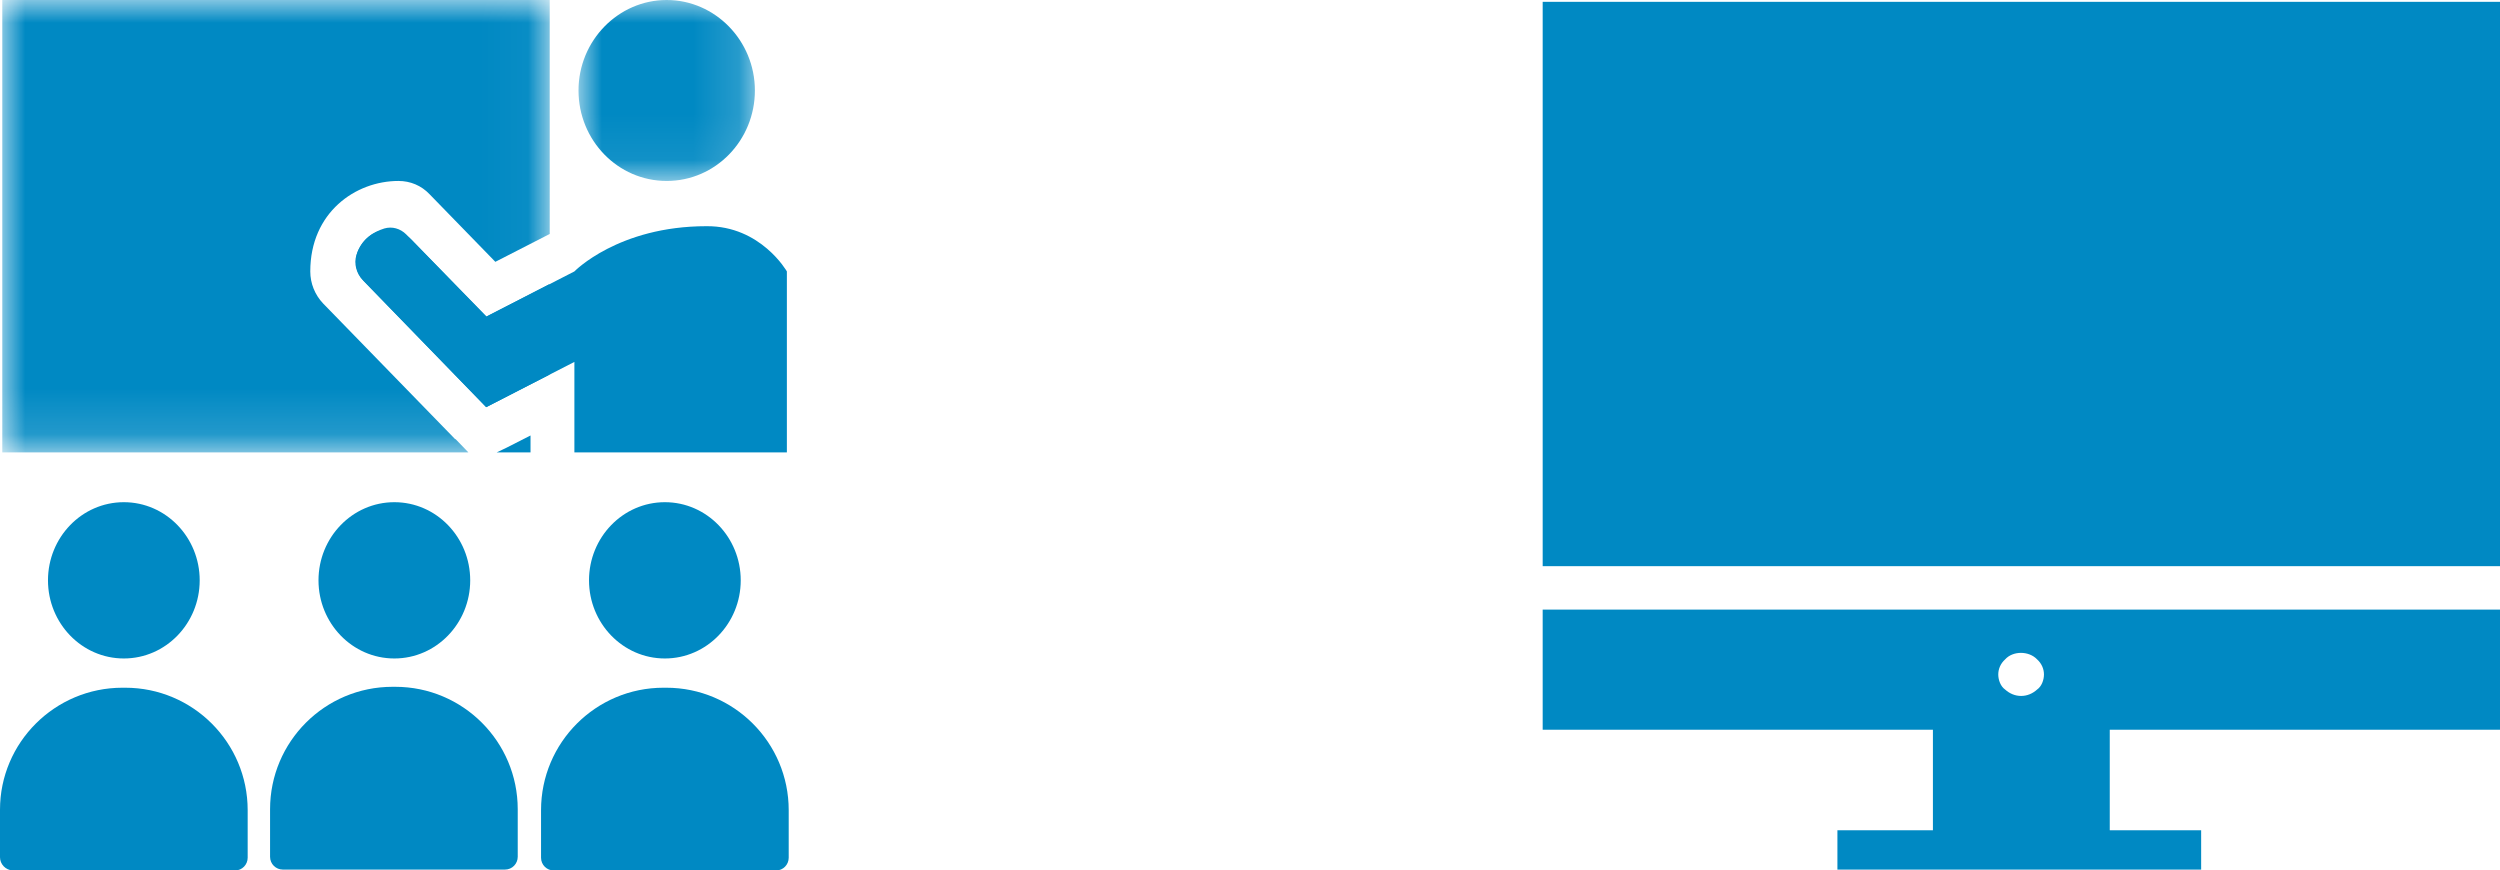
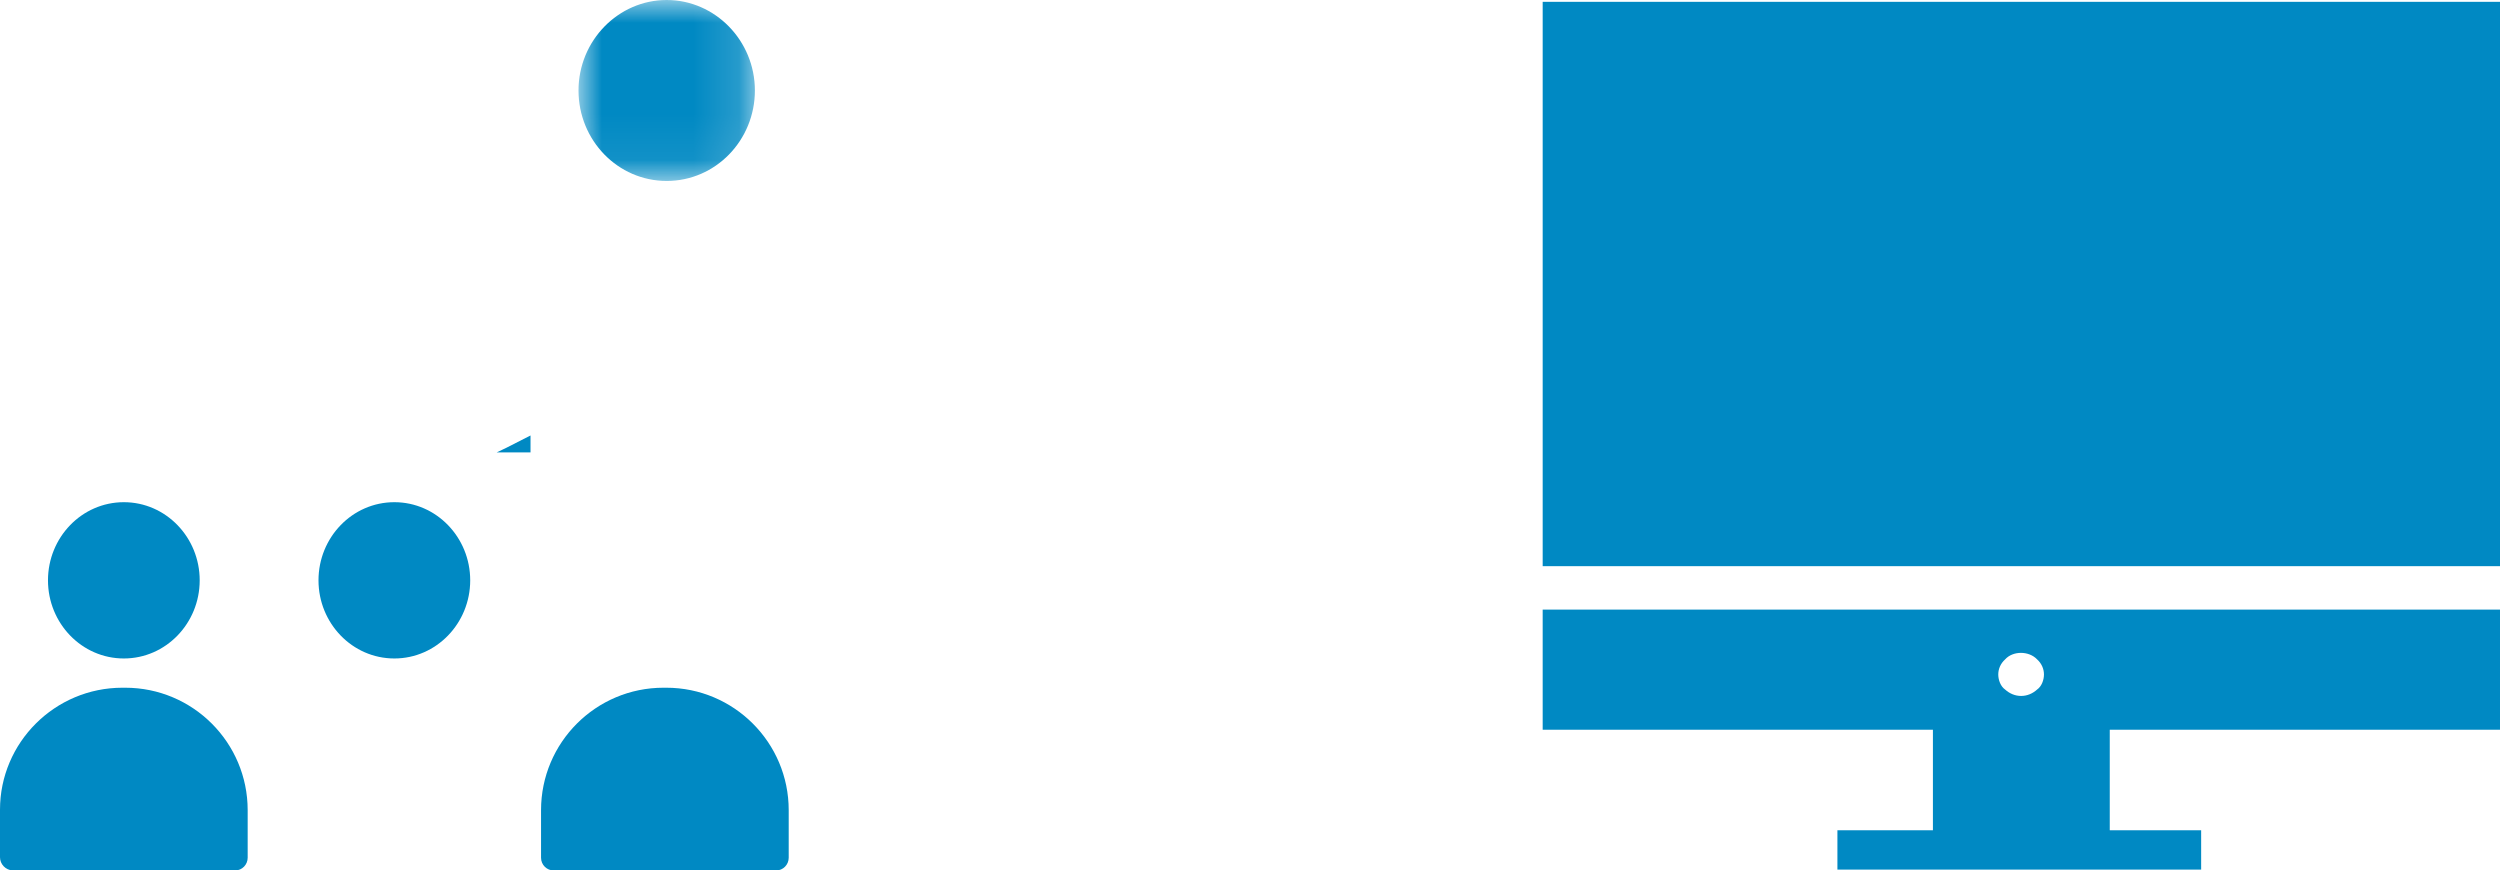
<svg xmlns="http://www.w3.org/2000/svg" id="Livello_1" viewBox="0 0 54.71 19.04">
  <defs>
    <style>.cls-1{mask:url(#mask);}.cls-2,.cls-3{fill-rule:evenodd;}.cls-2,.cls-3,.cls-4{stroke-width:0px;}.cls-2,.cls-4{fill:#0089c3;}.cls-3{fill:#fff;}.cls-5{mask:url(#mask-1);}</style>
    <mask id="mask" x=".05" y="0" width="11.97" height="9.9" maskUnits="userSpaceOnUse">
      <g id="mask-2">
-         <polygon id="path-1" class="cls-3" points=".05 0 12.02 0 12.02 9.9 .05 9.9 .05 0" />
-       </g>
+         </g>
    </mask>
    <mask id="mask-1" x="12.67" y="0" width="3.85" height="3.96" maskUnits="userSpaceOnUse">
      <g id="mask-4">
        <polygon id="path-3" class="cls-3" points="12.67 0 16.52 0 16.52 3.96 12.67 3.96 12.67 0" />
      </g>
    </mask>
  </defs>
  <g id="Group-3-Copy">
    <path id="Fill-1" class="cls-2" d="m33.76,14.74v1.23h8.54v2.2h-2.09v.86h7.96v-.86h-2v-2.2h8.54v-2.63h-20.95v1.4Zm10.82-.31c.1.09.15.21.15.33s-.05.26-.15.33c-.1.09-.22.14-.35.14s-.25-.05-.35-.14c-.1-.07-.15-.21-.15-.33s.05-.24.15-.33c.17-.19.52-.19.7,0Z" />
    <polygon id="Fill-2" class="cls-2" points="33.76 .04 33.76 12.39 54.71 12.39 54.71 .04 33.76 .04" />
  </g>
-   <path id="Fill-1-2" class="cls-2" d="m10.65,6.93l-1.64-1.68c-.25-.26-.65-.3-.93-.08-.1.08-.18.18-.24.31-.1.23-.05.49.12.67l2.68,2.76,1.38-.71v-1.98l-1.38.71Z" />
  <polygon id="Fill-3" class="cls-2" points="10.87 9.9 11.61 9.9 11.61 9.53 11.08 9.8 10.87 9.9" />
  <g id="Group-7">
    <g class="cls-1">
      <path id="Fill-5" class="cls-2" d="m9.96,9.61l-2.89-2.97h0c-.18-.19-.28-.44-.28-.7,0-1.29.99-1.98,1.93-1.98h0c.26,0,.5.1.68.29l1.44,1.48,1.19-.61V0H.05v9.9h10.2l-.28-.29Z" />
    </g>
  </g>
  <g id="Group-10">
    <g class="cls-5">
      <path id="Fill-8" class="cls-2" d="m16.52,1.98c0,1.09-.86,1.98-1.93,1.98s-1.93-.89-1.93-1.98S13.53,0,14.59,0s1.93.89,1.93,1.98" />
    </g>
  </g>
  <path id="Fill-11" class="cls-2" d="m2.71,14.41c-.92,0-1.66-.77-1.66-1.71s.74-1.71,1.66-1.71,1.66.77,1.66,1.71-.74,1.71-1.66,1.71" />
-   <path id="Fill-13" class="cls-2" d="m17.22,9.9v-3.96s-.57-1-1.76-.99c-1.93,0-2.89.99-2.89.99l-1.93.99-1.75-1.8c-.13-.13-.31-.18-.48-.13-.22.07-.5.22-.61.58-.06.19,0,.41.14.55l2.7,2.78,1.93-.99v1.98h4.65Z" />
  <path id="Fill-19" class="cls-2" d="m8.63,14.41c-.92,0-1.66-.77-1.66-1.71s.74-1.71,1.66-1.71,1.66.77,1.66,1.71-.74,1.71-1.66,1.71" />
-   <path id="Fill-24" class="cls-2" d="m14.55,14.41c-.92,0-1.66-.77-1.66-1.71s.74-1.71,1.66-1.71,1.66.77,1.66,1.71-.74,1.71-1.66,1.71" />
-   <path class="cls-4" d="m8.59,15.03h.06c1.48,0,2.68,1.2,2.68,2.68v1.04c0,.15-.12.28-.28.28h-4.86c-.15,0-.28-.12-.28-.28v-1.04c0-1.48,1.2-2.68,2.68-2.68Z" />
  <path class="cls-4" d="m2.68,15.05h.06c1.48,0,2.68,1.2,2.68,2.68v1.04c0,.15-.12.28-.28.28H.28C.12,19.04,0,18.91,0,18.76v-1.04C0,16.25,1.2,15.05,2.68,15.05Z" />
  <path class="cls-4" d="m14.52,15.05h.06c1.48,0,2.68,1.2,2.68,2.68v1.04c0,.15-.12.28-.28.28h-4.86c-.15,0-.28-.12-.28-.28v-1.04c0-1.48,1.2-2.68,2.68-2.68Z" />
</svg>